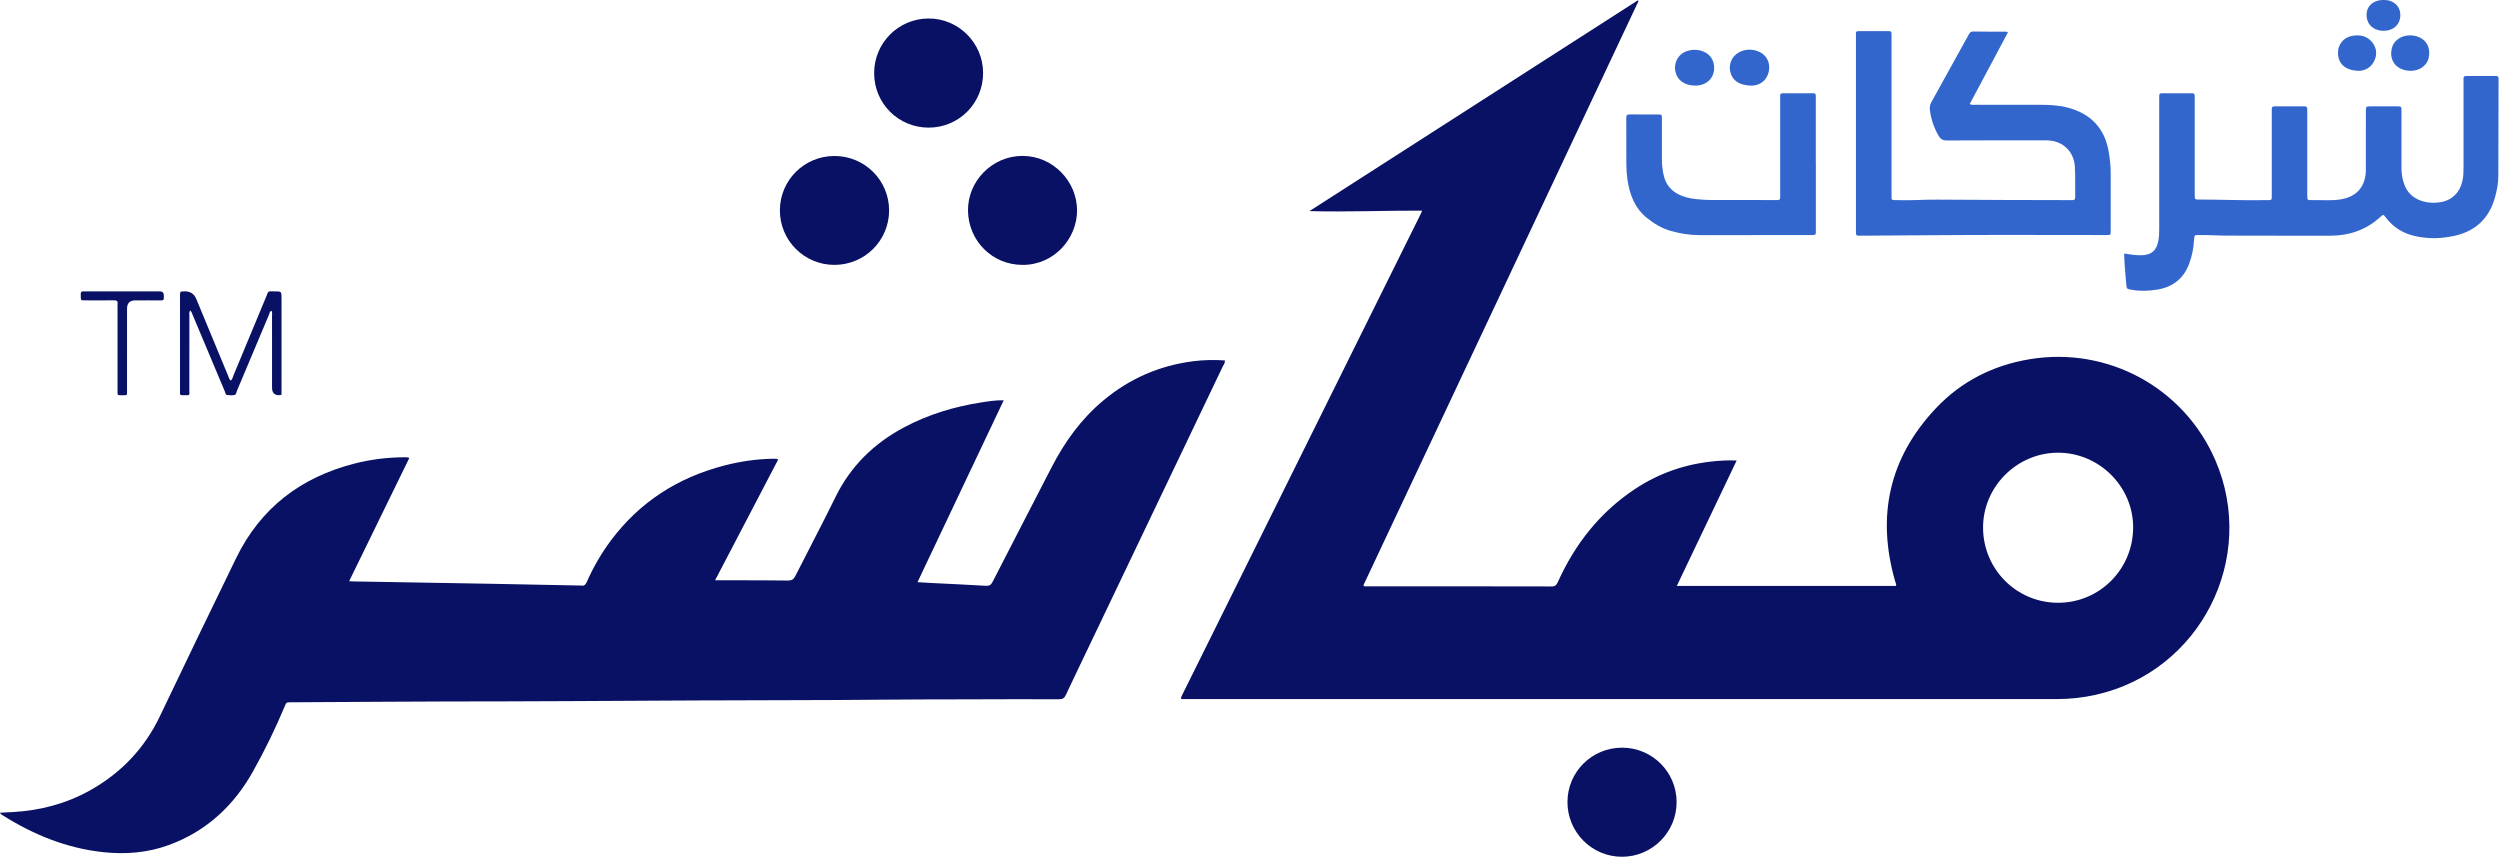
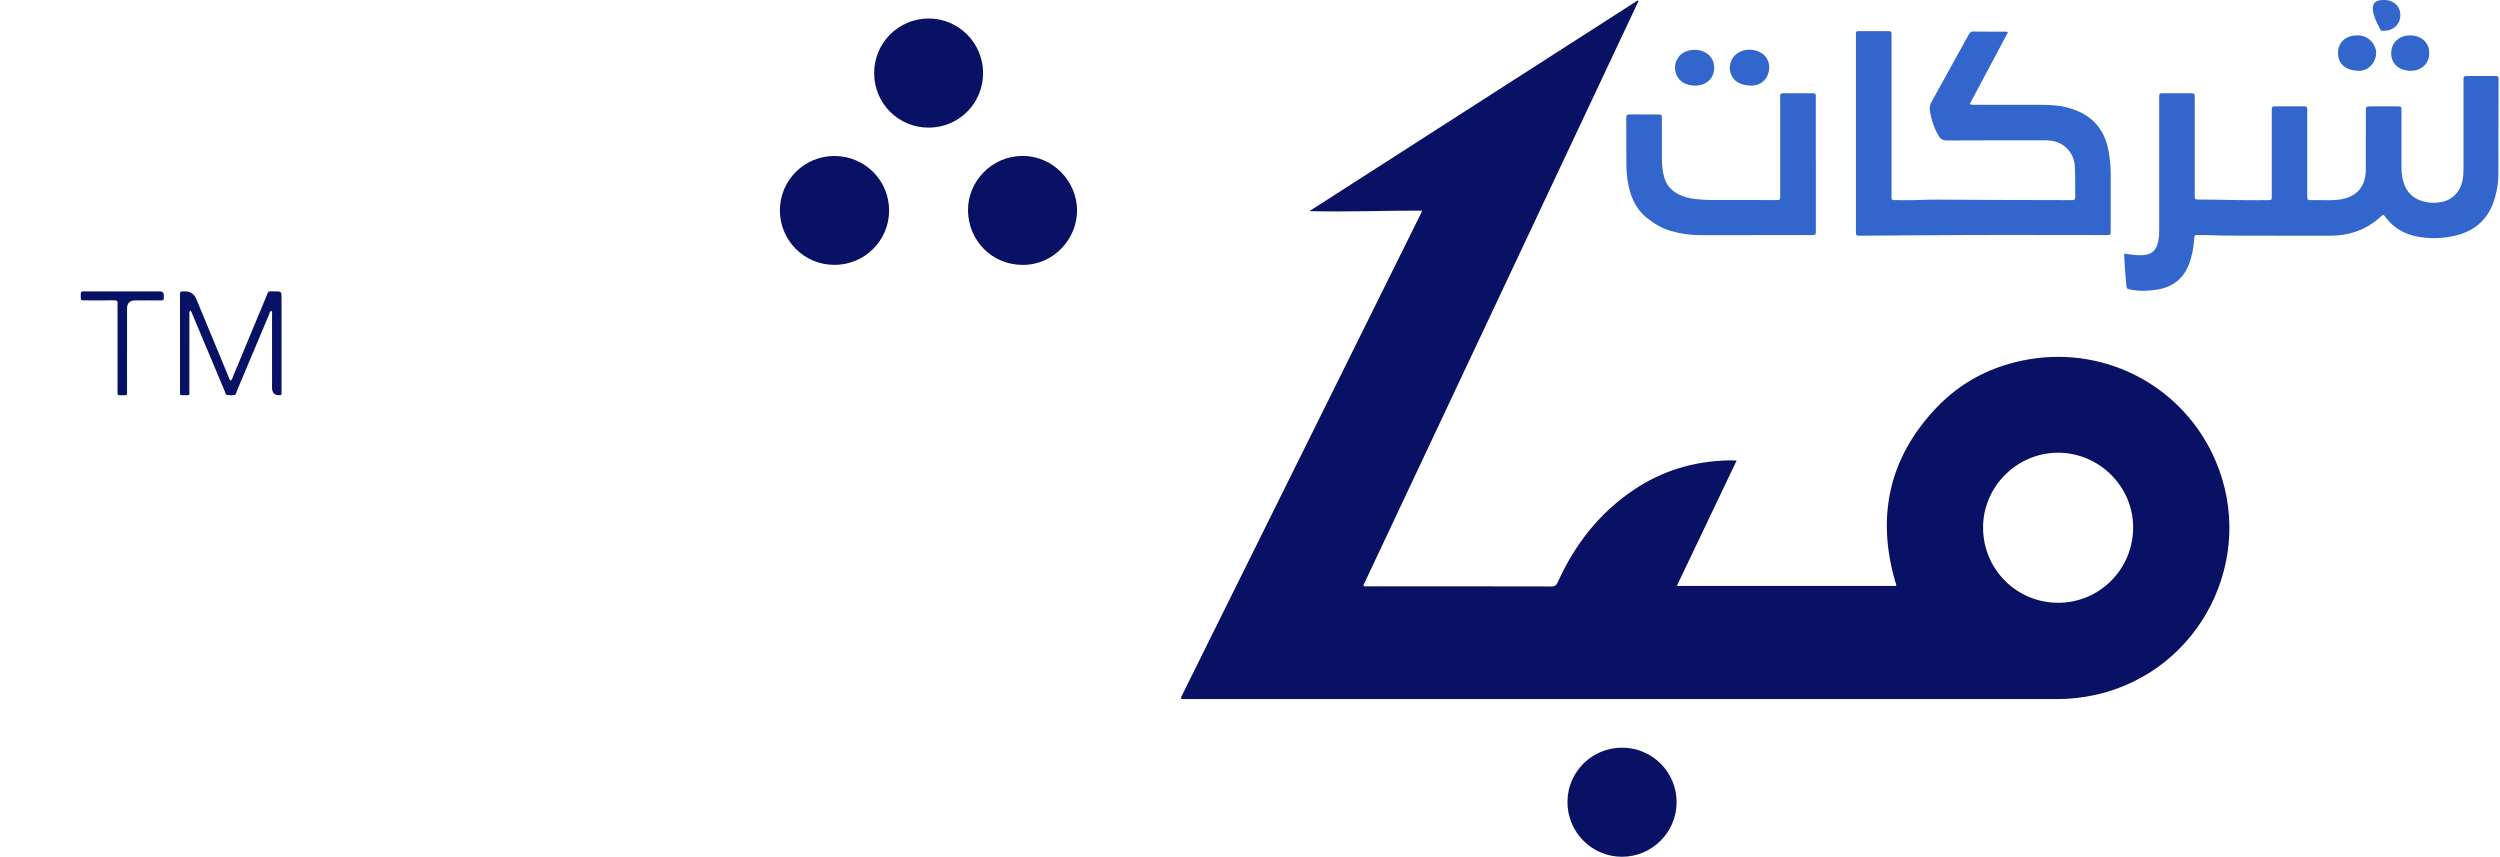
<svg xmlns="http://www.w3.org/2000/svg" width="1599" height="548" viewBox="0 0 1599 548" fill="none">
  <path d="M1110.76 294.558C1097.89 321.528 1085.26 347.988 1072.48 374.778H1212.64C1213.12 373.788 1212.46 372.908 1212.19 371.978C1200.13 330.178 1208.21 292.938 1238.17 261.158C1254.51 243.818 1274.95 233.538 1298.51 229.698C1348.39 221.578 1396.89 248.068 1416.9 294.278C1444.11 357.098 1407.24 429.498 1340.42 444.398C1332.32 446.208 1324.09 447.128 1315.75 447.128C1130.34 447.108 944.93 447.108 759.52 447.108H755.66C755.5 446.788 755.44 446.688 755.41 446.578C755.38 446.478 755.36 446.358 755.39 446.258C755.48 445.938 755.57 445.608 755.72 445.318C806.94 342.028 858.16 238.738 909.38 135.448C909.42 135.358 909.38 135.238 909.38 134.718C885.5 134.618 861.63 135.678 837.51 135.028C907.51 90.108 977.5 45.178 1047.5 0.258L1048.01 0.638C989.34 125.238 930.66 249.828 872.03 374.338C872.65 375.418 873.53 374.998 874.23 374.998C913.62 375.018 953.02 374.988 992.41 375.088C994.87 375.088 995.61 374.028 996.47 372.118C1007.43 347.878 1023.32 327.658 1045.62 312.848C1061.13 302.548 1078.26 296.688 1096.81 294.968C1101.27 294.558 1105.71 294.308 1110.75 294.558H1110.76ZM1316.45 385.528C1342.93 385.488 1364.18 364.128 1364.36 337.618C1364.54 311.228 1342.59 289.498 1316.27 289.548C1289.86 289.598 1268.12 311.528 1268.37 337.818C1268.62 364.298 1289.89 385.558 1316.45 385.528Z" fill="#081164" />
-   <path d="M497.7 293.957C484.3 319.597 470.99 345.087 457.37 371.147C461.57 371.147 465.21 371.147 468.85 371.147C480.52 371.177 492.2 371.127 503.87 371.307C506.35 371.347 507.6 370.597 508.72 368.377C517.19 351.567 526.04 334.947 534.31 318.037C543.99 298.237 558.82 283.717 578.07 273.427C593.65 265.107 610.3 260.077 627.7 257.377C632.23 256.677 636.76 255.917 641.98 256.017C623.54 294.927 605.25 333.507 586.83 372.357C590.36 372.567 593.46 372.777 596.56 372.927C607.88 373.497 619.2 373.977 630.51 374.667C632.78 374.807 633.86 374.097 634.89 372.107C647.4 347.667 660.03 323.297 672.6 298.887C680.95 282.667 691.44 268.097 705.5 256.307C722.34 242.177 741.67 233.717 763.52 231.007C770.12 230.187 776.71 230.087 783.42 230.527C783.61 232.187 782.58 233.347 781.98 234.597C753.5 294.247 724.98 353.877 696.47 413.517C691.54 423.827 686.57 434.117 681.72 444.467C680.81 446.417 679.81 447.247 677.48 447.237C656.72 447.167 635.95 447.247 615.19 447.307C597.91 447.357 580.62 447.337 563.34 447.517C523.72 447.927 484.11 447.787 444.49 448.007C391.07 448.297 337.65 448.647 284.23 448.667C271.21 448.667 258.19 448.777 245.18 448.847C225.43 448.957 205.68 449.077 185.93 449.187C183.13 449.207 183.16 449.217 182.11 451.737C176.16 466.027 169.35 479.937 161.81 493.417C149.47 515.477 131.79 531.827 107.75 540.567C94.25 545.477 80.24 546.567 65.98 545.037C42.54 542.507 21.36 533.877 1.6 521.387C1.05 521.037 0.4 520.777 0 519.807C2.85 519.667 5.61 519.557 8.36 519.387C25.84 518.357 42.43 514.047 57.74 505.437C77.46 494.347 92.4 478.737 102.21 458.217C118.4 424.357 134.65 390.527 151.12 356.797C166.71 324.847 192.43 305.317 226.59 296.537C236.95 293.877 247.5 292.527 258.21 292.477C259.29 292.477 260.4 292.307 261.82 292.877C249.01 319.107 236.26 345.227 223.3 371.747C224.41 371.797 225.23 371.867 226.06 371.877C255.79 372.387 285.52 372.877 315.25 373.407C333.42 373.727 351.59 374.117 369.76 374.477C370.43 374.487 371.12 374.397 371.78 374.517C373.68 374.867 374.55 373.937 375.28 372.277C379.46 362.807 384.6 353.887 390.81 345.587C409.21 321.017 433.59 305.467 463.14 297.777C473.6 295.057 484.23 293.517 495.05 293.407C495.61 293.407 496.17 293.407 496.73 293.467C496.92 293.487 497.1 293.647 497.68 293.947L497.7 293.957Z" fill="#081164" />
  <path d="M1358.6 162.168C1362.5 162.748 1366.01 163.358 1369.61 163.258C1376.09 163.068 1379.24 160.418 1380.47 154.058C1380.96 151.498 1381.03 148.938 1381.03 146.358C1381.03 118.988 1381.03 91.608 1381.03 64.238C1381.03 63.568 1381.02 62.888 1381.03 62.218C1381.09 59.688 1381.1 59.648 1383.69 59.638C1389.41 59.608 1395.14 59.608 1400.86 59.638C1403.71 59.648 1403.74 59.688 1403.75 62.728C1403.76 75.068 1403.75 87.408 1403.75 99.748C1403.75 108.048 1403.74 116.348 1403.75 124.658C1403.75 127.588 1403.79 127.628 1406.7 127.628C1420.83 127.628 1434.95 128.278 1449.09 128.008C1449.99 127.988 1450.89 128.008 1451.78 127.978C1452.6 127.958 1452.99 127.478 1453.01 126.698C1453.03 125.798 1453.03 124.908 1453.03 124.008C1453.03 106.728 1453.03 89.458 1453.03 72.178C1453.03 71.388 1453.07 70.608 1453.03 69.818C1452.95 68.548 1453.48 68.008 1454.78 68.008C1461.18 68.038 1467.57 68.038 1473.97 68.008C1475.3 68.008 1475.77 68.618 1475.72 69.858C1475.69 70.638 1475.72 71.428 1475.72 72.218C1475.72 89.158 1475.72 106.098 1475.72 123.038C1475.72 123.708 1475.72 124.388 1475.72 125.058C1475.77 127.958 1475.78 128.058 1478.74 127.988C1484.79 127.848 1490.86 128.488 1496.88 127.558C1507.33 125.948 1513.11 119.328 1513.19 108.698C1513.26 98.378 1513.21 88.058 1513.21 77.738C1513.21 75.608 1513.21 73.478 1513.21 71.348C1513.23 68.058 1513.23 68.038 1516.51 68.028C1522.01 68.018 1527.51 68.008 1533.01 68.028C1535.95 68.038 1535.99 68.068 1535.99 70.938C1536 82.938 1536.01 94.948 1535.99 106.948C1535.99 110.108 1536.33 113.218 1537.2 116.248C1539.39 123.858 1544.66 128.018 1552.27 129.348C1555.03 129.838 1557.88 129.748 1560.66 129.348C1568.09 128.298 1573.33 123.198 1574.98 115.648C1575.63 112.668 1575.68 109.648 1575.67 106.618C1575.67 88.668 1575.67 70.718 1575.67 52.768C1575.67 51.978 1575.71 51.198 1575.67 50.408C1575.6 49.148 1576.12 48.588 1577.42 48.598C1583.7 48.628 1589.99 48.628 1596.27 48.598C1597.53 48.598 1598.17 49.048 1598.08 50.348C1598.06 50.568 1598.08 50.798 1598.08 51.018C1598.04 71.548 1598.02 92.078 1597.93 112.608C1597.91 117.338 1597 121.978 1595.71 126.518C1592.02 139.568 1583.51 147.698 1570.32 150.728C1561.93 152.658 1553.45 152.918 1544.96 151.068C1537.21 149.368 1530.83 145.538 1526.01 139.178C1524.41 137.068 1524.33 137.028 1522.55 138.678C1513.34 147.178 1502.36 150.808 1489.96 150.768C1467.63 150.708 1445.3 150.818 1422.97 150.698C1417.71 150.668 1412.45 150.248 1407.18 150.338C1403.64 150.398 1403.53 149.738 1403.28 153.898C1402.98 158.958 1401.97 163.878 1400.2 168.648C1396.68 178.158 1389.78 183.548 1379.9 185.208C1374.34 186.138 1368.75 186.318 1363.16 185.308C1360.31 184.788 1360.24 184.848 1359.95 181.738C1359.36 175.388 1358.8 169.028 1358.6 162.168Z" fill="#3366CC" />
  <path d="M1284.28 20.697C1276.13 35.987 1267.99 51.247 1259.84 66.537C1261.3 67.317 1262.54 67.007 1263.73 67.007C1277.31 67.037 1290.89 67.027 1304.46 67.027C1310.53 67.027 1316.59 67.247 1322.49 68.817C1336.85 72.617 1345.88 81.537 1348.6 96.367C1349.47 101.117 1350 105.907 1350 110.747C1350 122.867 1350 134.977 1350 147.097C1350 147.767 1350 148.447 1349.97 149.117C1349.95 149.947 1349.46 150.307 1348.68 150.317C1347.67 150.337 1346.66 150.337 1345.65 150.337C1308.84 150.337 1272.04 150.127 1235.23 150.447C1220.54 150.577 1205.85 150.607 1191.17 150.747C1190.38 150.747 1189.6 150.707 1188.81 150.747C1187.51 150.807 1186.97 150.197 1187.05 148.927C1187.1 148.147 1187.05 147.357 1187.05 146.567C1187.05 105.727 1187.05 64.887 1187.05 24.057C1187.05 19.517 1186.47 19.907 1191.17 19.897C1196.44 19.887 1201.72 19.877 1206.99 19.897C1209.79 19.907 1209.81 19.937 1209.83 22.637C1209.86 26.337 1209.83 30.037 1209.83 33.747C1209.83 63.707 1209.83 93.657 1209.83 123.617C1209.83 128.687 1209.27 127.867 1214.38 128.017C1222.68 128.267 1230.96 127.607 1239.26 127.677C1267.31 127.917 1295.36 127.917 1323.41 127.997C1323.97 127.997 1324.54 127.947 1325.09 127.997C1326.63 128.147 1327.33 127.587 1327.31 125.927C1327.21 119.537 1327.44 113.127 1327.1 106.747C1326.55 96.657 1319.06 89.787 1308.96 89.777C1287.75 89.757 1266.54 89.707 1245.34 89.847C1242.56 89.867 1241.07 88.887 1239.79 86.637C1236.87 81.487 1235.05 76.017 1234.32 70.157C1234.11 68.437 1234.44 66.907 1235.3 65.347C1243.26 51.047 1251.16 36.697 1259.06 22.367C1259.72 21.167 1260.28 20.137 1262.02 20.167C1269.09 20.277 1276.16 20.237 1283.23 20.257C1283.43 20.257 1283.62 20.417 1284.25 20.697H1284.28Z" fill="#3366CC" />
  <path d="M1161.42 104.858C1161.42 118.658 1161.42 132.448 1161.42 146.248C1161.42 147.038 1161.38 147.818 1161.42 148.598C1161.5 149.918 1160.86 150.418 1159.6 150.338C1159.04 150.298 1158.48 150.338 1157.92 150.338C1134.47 150.358 1111.03 150.348 1087.58 150.398C1081.14 150.408 1074.85 149.488 1068.68 147.708C1062.99 146.058 1058 143.138 1053.41 139.438C1045.57 133.108 1042.34 124.488 1040.92 114.888C1040.02 108.748 1040.21 102.588 1040.19 96.418C1040.16 89.468 1040.23 82.508 1040.15 75.558C1040.13 73.848 1040.57 73.148 1042.4 73.168C1048.46 73.258 1054.52 73.168 1060.57 73.218C1062.89 73.238 1062.95 73.318 1062.95 75.778C1062.98 84.298 1062.97 92.828 1062.95 101.348C1062.95 105.288 1063.3 109.168 1064.32 112.998C1065.67 118.088 1068.7 121.718 1073.32 124.158C1076.85 126.018 1080.67 126.888 1084.58 127.318C1087.81 127.678 1091.07 127.908 1094.31 127.918C1107.88 127.978 1121.46 127.948 1135.03 127.948C1135.7 127.948 1136.38 127.918 1137.05 127.948C1138.22 127.978 1138.63 127.358 1138.6 126.278C1138.58 125.378 1138.6 124.488 1138.6 123.588C1138.6 103.628 1138.6 83.658 1138.6 63.698C1138.6 59.388 1138.07 59.638 1142.49 59.638C1147.87 59.638 1153.26 59.618 1158.64 59.638C1161.35 59.648 1161.38 59.688 1161.39 62.478C1161.4 76.608 1161.39 90.738 1161.39 104.878L1161.42 104.858Z" fill="#3366CC" />
  <path d="M1037.57 478.207C1056.84 478.267 1072.39 493.867 1072.36 513.107C1072.33 532.307 1056.68 547.957 1037.48 547.987C1018.14 548.017 1002.48 532.257 1002.55 512.857C1002.62 493.627 1018.25 478.157 1037.56 478.217L1037.57 478.207Z" fill="#081164" />
  <path d="M559.1 46.917C559.04 27.577 574.48 11.967 593.79 11.827C612.97 11.697 628.75 27.387 628.79 46.627C628.83 65.997 613.39 81.567 594.08 81.637C574.74 81.707 559.16 66.247 559.11 46.907L559.1 46.917Z" fill="#081164" />
  <path d="M654.05 169.417C634.66 169.457 619.34 154.027 619.13 134.657C618.92 115.937 634.51 99.747 653.92 99.717C673.46 99.677 688.84 115.987 688.89 134.527C688.93 152.507 674.28 169.487 654.06 169.427L654.05 169.417Z" fill="#081164" />
  <path d="M533.71 169.418C514.41 169.428 498.82 153.868 498.82 134.568C498.82 115.288 514.42 99.748 533.75 99.768C553.09 99.788 568.68 115.338 568.67 134.608C568.67 153.858 553.05 169.408 533.71 169.418Z" fill="#081164" />
  <path d="M147.56 243.448C148.65 242.658 148.81 241.358 149.27 240.248C156.28 223.388 163.24 206.518 170.29 189.678C171.89 185.848 170.9 186.388 175.37 186.358C180.07 186.328 180.07 186.358 180.07 190.898C180.07 210.198 180.07 229.498 180.07 248.798V252.378C179.67 252.558 179.48 252.708 179.27 252.728C175.757 253.041 174 251.448 174 247.948C174 232.798 174 217.648 173.99 202.508C173.99 201.298 174.25 200.048 173.69 198.778C172.46 199.078 172.47 200.258 172.13 201.078C165.25 217.378 158.41 233.698 151.53 249.998C151.12 250.978 151.13 252.478 149.84 252.678C148.31 252.918 146.69 252.868 145.16 252.628C144.21 252.478 144.17 251.248 143.84 250.448C140.01 241.368 136.2 232.278 132.38 223.188C129.34 215.958 126.31 208.728 123.26 201.508C122.85 200.528 122.61 199.418 121.58 198.528C120.86 199.868 121.14 201.098 121.13 202.258C121.11 218.078 121.13 233.898 121.11 249.718C121.11 253.018 121.67 252.758 118.09 252.788C114.69 252.808 115.14 252.768 115.13 249.928C115.13 229.728 115.13 209.538 115.13 189.338C115.13 186.388 115.16 186.388 118.04 186.348C121.673 186.301 124.167 187.904 125.52 191.158C132.33 207.608 139.14 224.068 145.97 240.508C146.39 241.518 146.58 242.688 147.56 243.438V243.448Z" fill="#081164" />
  <path d="M81.25 222.608C81.25 231.698 81.25 240.778 81.25 249.868C81.25 252.948 81.54 252.788 78.37 252.798C77.7 252.798 77.02 252.798 76.35 252.788C75.51 252.778 75.17 252.328 75.18 251.518C75.2 250.738 75.18 249.948 75.18 249.158C75.18 231.548 75.18 213.938 75.18 196.328C75.18 195.658 75.1 194.968 75.19 194.308C75.44 192.478 74.59 192.068 72.9 192.088C66.62 192.168 60.34 192.138 54.05 192.108C51.7 192.108 51.7 192.058 51.66 189.718C51.66 189.158 51.7 188.598 51.66 188.038C51.57 186.928 52.01 186.348 53.16 186.368C53.83 186.378 54.51 186.368 55.18 186.368C70.55 186.368 85.92 186.368 101.29 186.368C101.63 186.368 101.96 186.368 102.3 186.368C103.913 186.414 104.736 187.208 104.77 188.748C104.78 189.198 104.72 189.658 104.78 190.088C105.03 191.748 104.27 192.178 102.69 192.158C97.31 192.078 91.92 192.128 86.54 192.128C83.02 192.128 81.26 193.881 81.26 197.388C81.26 205.798 81.26 214.208 81.26 222.628L81.25 222.608Z" fill="#081164" />
  <path d="M1120.52 54.778C1112.28 54.738 1107.65 51.208 1106.55 45.318C1106.21 43.518 1106.38 41.758 1106.89 40.018C1108.83 33.378 1116.94 29.948 1124.31 32.768C1131.71 35.598 1132.84 43.028 1130.51 48.268C1128.36 53.108 1123.98 54.668 1120.53 54.778H1120.52Z" fill="#3366CC" />
  <path d="M1084.45 54.767C1077.61 54.767 1072.99 51.547 1071.67 46.087C1070.25 40.257 1073.29 34.597 1078.95 32.677C1081.76 31.717 1084.64 31.567 1087.56 32.307C1093.47 33.817 1096.8 38.397 1096.35 44.467C1095.94 49.977 1091.89 54.007 1086.1 54.677C1085.43 54.757 1084.76 54.747 1084.46 54.757L1084.45 54.767Z" fill="#3366CC" />
  <path d="M1541.96 45.297C1532.96 45.267 1527.82 38.877 1529.83 30.837C1530.52 28.098 1532.1 26.008 1534.47 24.508C1538.79 21.788 1545.25 22.017 1549.4 24.997C1553.12 27.677 1554.56 32.218 1553.31 37.318C1552.31 41.398 1548.52 44.547 1543.81 45.178C1543.04 45.278 1542.25 45.267 1541.95 45.288L1541.96 45.297Z" fill="#3366CC" />
  <path d="M1509.06 45.287C1499.39 45.307 1494.54 39.847 1495.51 32.007C1495.56 31.567 1495.6 31.107 1495.74 30.687C1497.19 26.197 1500.28 23.587 1504.92 22.867C1510.07 22.057 1514.62 23.277 1517.72 27.657C1520.42 31.467 1520.4 35.767 1518.14 39.757C1515.82 43.847 1511.84 45.237 1509.06 45.297V45.287Z" fill="#3366CC" />
-   <path d="M1535.26 9.627C1535.28 16.137 1530.01 20.397 1522.92 19.597C1517.01 18.937 1513.37 14.717 1513.66 8.887C1513.91 3.797 1517.95 0.197 1523.64 0.017C1525.55 -0.043 1527.44 0.017 1529.26 0.777C1533.1 2.367 1535.25 5.487 1535.27 9.637L1535.26 9.627Z" fill="#3366CC" />
+   <path d="M1535.26 9.627C1535.28 16.137 1530.01 20.397 1522.92 19.597C1513.91 3.797 1517.95 0.197 1523.64 0.017C1525.55 -0.043 1527.44 0.017 1529.26 0.777C1533.1 2.367 1535.25 5.487 1535.27 9.637L1535.26 9.627Z" fill="#3366CC" />
</svg>